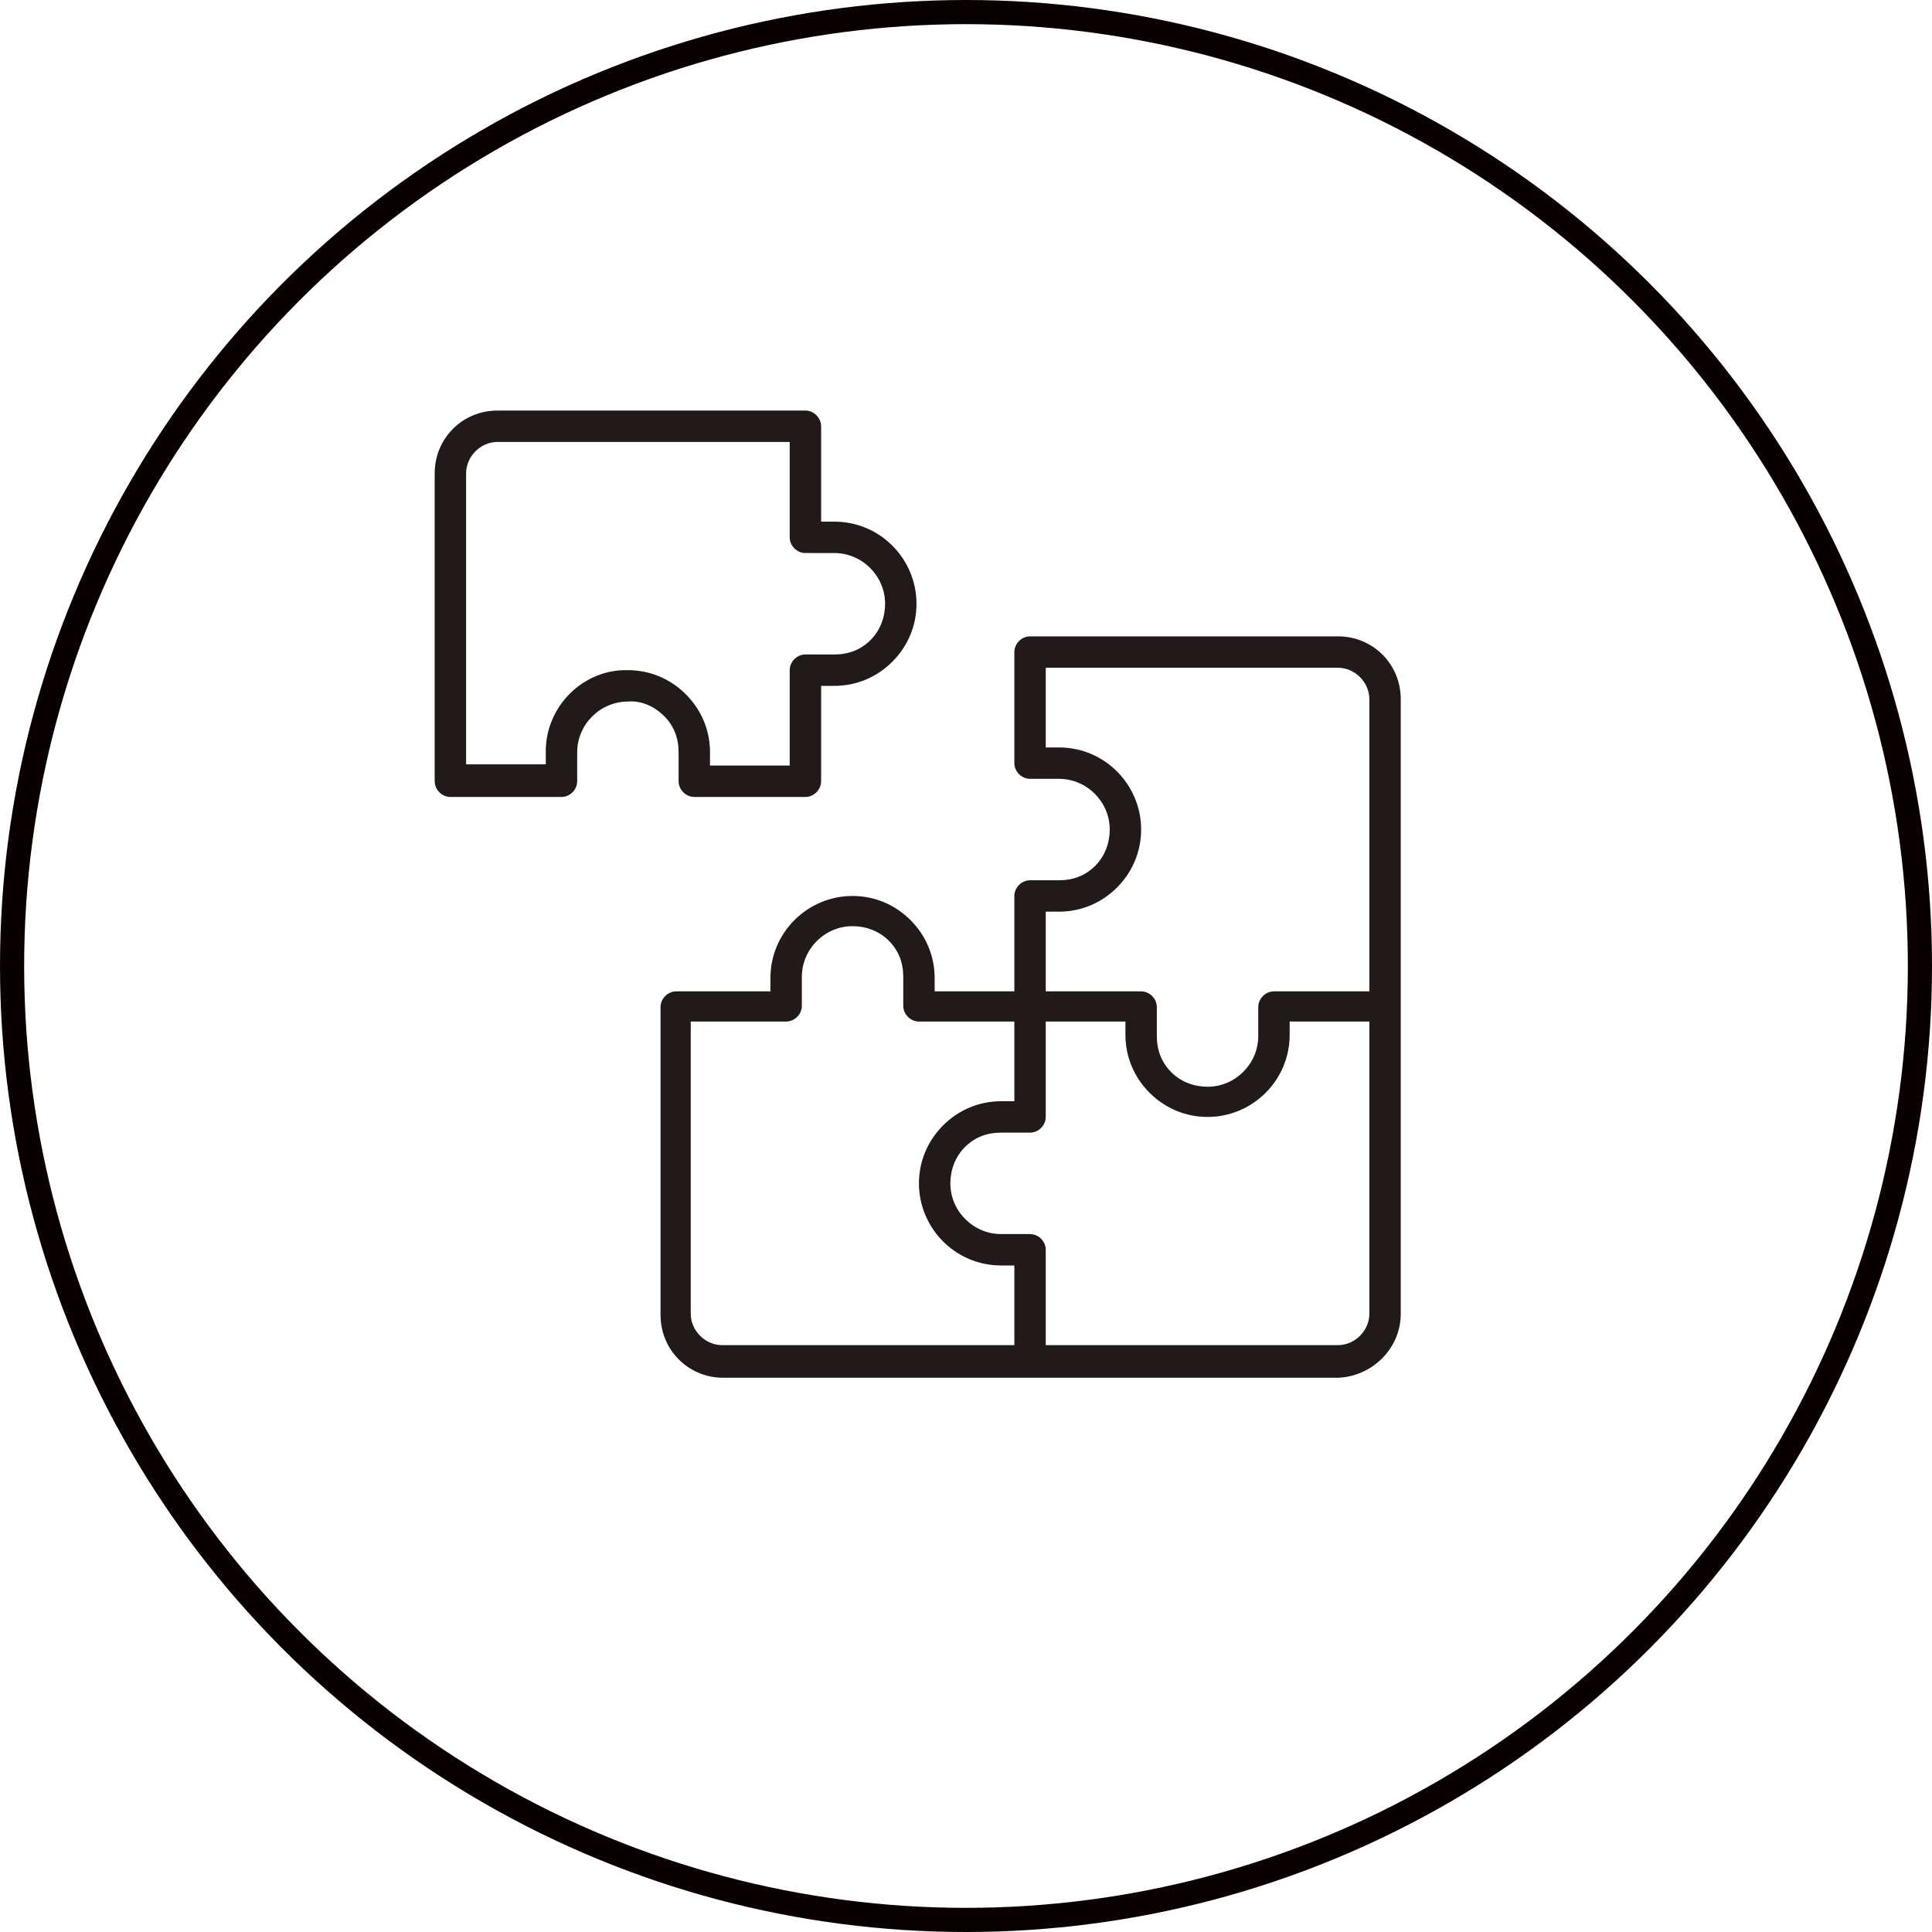
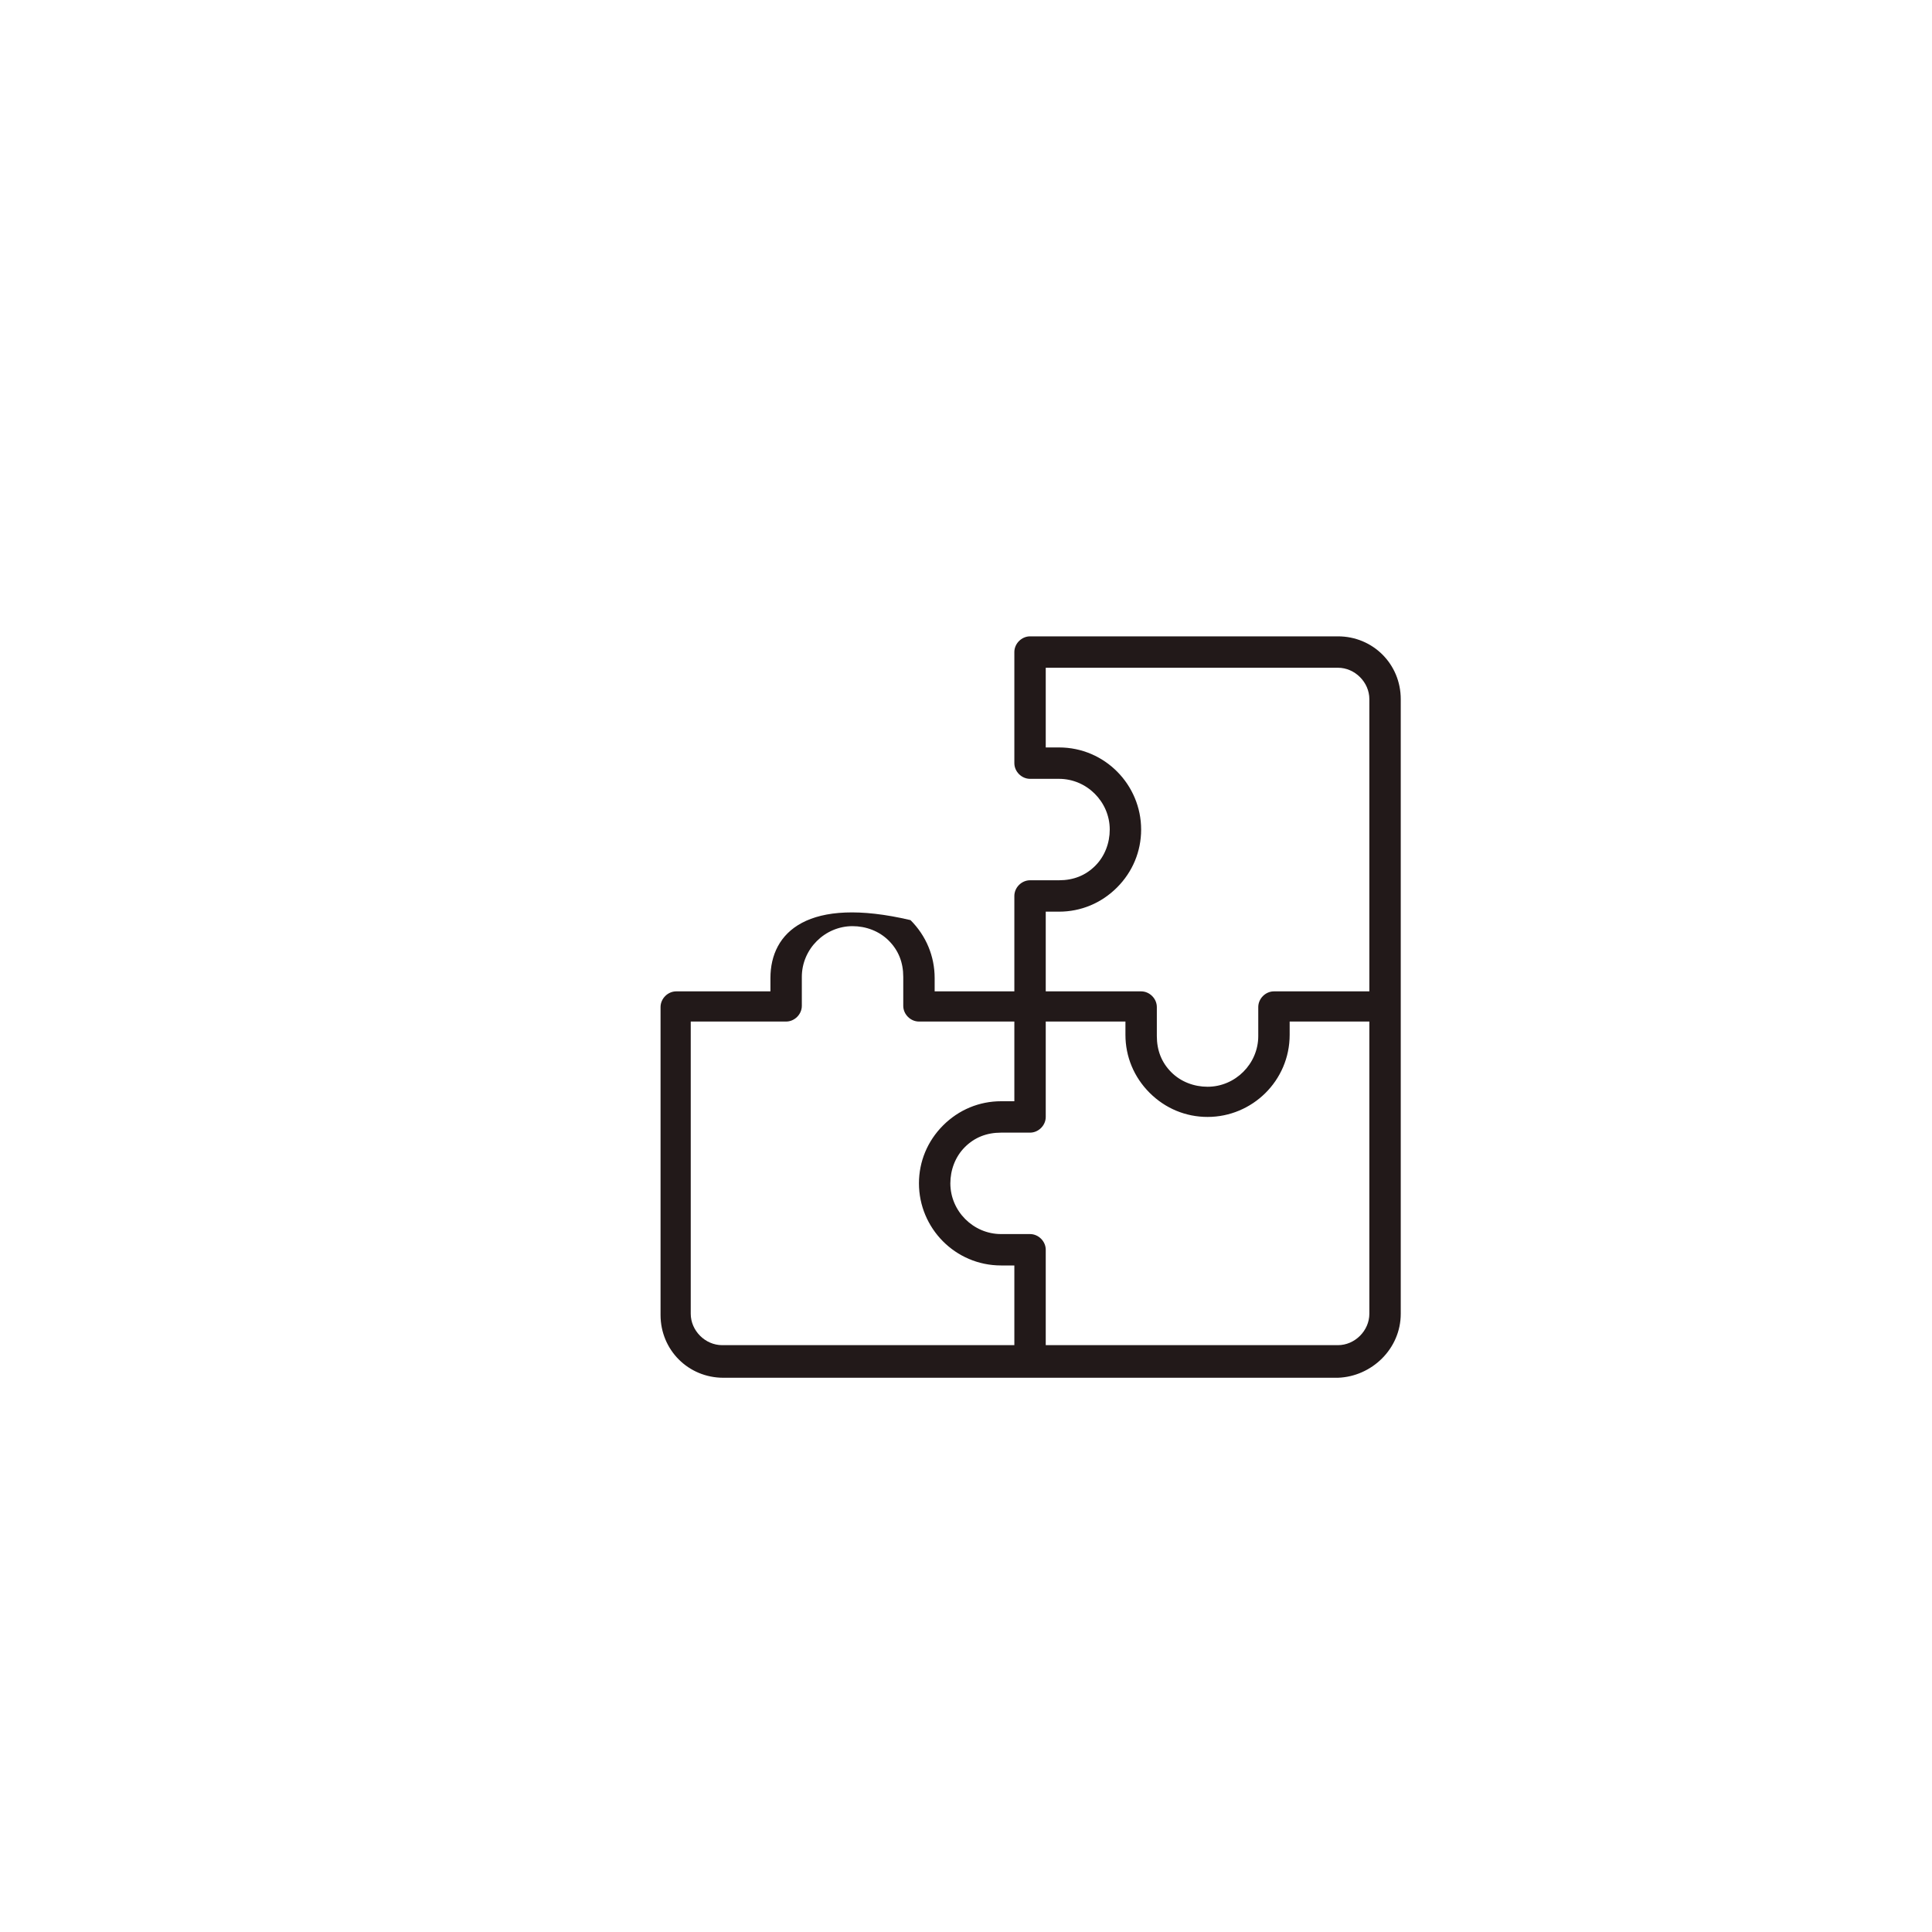
<svg xmlns="http://www.w3.org/2000/svg" width="80" height="80" viewBox="0 0 80 80" fill="none">
-   <circle cx="40" cy="40" r="39.5" stroke="#0A0000" />
  <g clip-path="url(#clip0_1781_5689)">
-     <path d="M58.002 54.4V28.95C58.002 27.5 56.852 26.35 55.402 26.35H42.652C42.302 26.35 42.002 26.65 42.002 27V31.6C42.002 31.95 42.302 32.25 42.652 32.25H43.852C45.002 32.25 45.952 33.2 45.952 34.35C45.952 34.9 45.752 35.45 45.352 35.85C44.952 36.25 44.452 36.45 43.852 36.45H42.652C42.302 36.45 42.002 36.75 42.002 37.1V41.05H38.702V40.5C38.702 39.6 38.352 38.75 37.702 38.1C37.052 37.45 36.202 37.1 35.302 37.1C33.452 37.1 31.902 38.6 31.902 40.5V41.05H28.002C27.652 41.05 27.352 41.35 27.352 41.7V54.45C27.352 55.9 28.502 57.05 29.952 57.05H55.402C56.802 57 58.002 55.85 58.002 54.4ZM42.002 55.7H29.902C29.202 55.7 28.602 55.1 28.602 54.4V42.3H32.552C32.902 42.3 33.202 42 33.202 41.65V40.45C33.202 39.3 34.152 38.35 35.302 38.35C35.852 38.35 36.402 38.55 36.802 38.95C37.202 39.35 37.402 39.85 37.402 40.45V41.65C37.402 42 37.702 42.3 38.052 42.3H42.002V45.6H41.452C40.552 45.6 39.702 45.95 39.052 46.6C38.402 47.25 38.052 48.1 38.052 49C38.052 50.85 39.552 52.4 41.452 52.4H42.002V55.7ZM56.702 54.4C56.702 55.1 56.102 55.7 55.402 55.7H43.302V51.75C43.302 51.4 43.002 51.1 42.652 51.1H41.452C40.302 51.1 39.352 50.15 39.352 49C39.352 48.45 39.552 47.9 39.952 47.5C40.352 47.1 40.852 46.9 41.452 46.9H42.652C43.002 46.9 43.302 46.6 43.302 46.25V42.3H46.602V42.85C46.602 43.75 46.952 44.6 47.602 45.25C48.252 45.9 49.102 46.25 50.002 46.25C51.852 46.25 53.402 44.75 53.402 42.85V42.3H56.702V54.4ZM56.702 41.05H52.752C52.402 41.05 52.102 41.35 52.102 41.7V42.9C52.102 44.05 51.152 45 50.002 45C49.452 45 48.902 44.8 48.502 44.4C48.102 44 47.902 43.5 47.902 42.9V41.7C47.902 41.35 47.602 41.05 47.252 41.05H43.302V37.75H43.852C44.752 37.75 45.602 37.4 46.252 36.75C46.902 36.1 47.252 35.25 47.252 34.35C47.252 32.5 45.752 30.95 43.852 30.95H43.302V27.65H55.402C56.102 27.65 56.702 28.25 56.702 28.95V41.05Z" fill="#0A0000" fill-opacity="0.9" />
-     <path d="M27.5 29.65C27.9 30.05 28.1 30.55 28.1 31.15V32.35C28.1 32.7 28.4 33 28.75 33H33.35C33.7 33 34 32.7 34 32.35V28.4H34.55C35.45 28.4 36.3 28.05 36.95 27.4C37.6 26.75 37.95 25.9 37.95 25C37.95 23.15 36.45 21.6 34.55 21.6H34V17.65C34 17.3 33.7 17 33.35 17H20.6C19.15 17 18 18.15 18 19.6V32.35C18 32.7 18.3 33 18.65 33H23.25C23.6 33 23.9 32.7 23.9 32.35V31.15C23.9 30 24.85 29.05 26 29.05C26.55 29 27.1 29.25 27.5 29.65ZM22.6 31.1V31.65H19.3V19.6C19.3 18.9 19.9 18.3 20.6 18.3H32.7V22.25C32.7 22.6 33 22.9 33.35 22.9H34.55C35.7 22.9 36.65 23.85 36.65 25C36.65 25.55 36.45 26.1 36.05 26.5C35.65 26.9 35.15 27.1 34.55 27.1H33.35C33 27.1 32.7 27.4 32.7 27.75V31.7H29.4V31.15C29.4 30.25 29.05 29.4 28.4 28.75C27.75 28.1 26.9 27.75 26 27.75C24.15 27.7 22.6 29.25 22.6 31.1Z" fill="#0A0000" fill-opacity="0.9" />
+     <path d="M58.002 54.4V28.95C58.002 27.5 56.852 26.35 55.402 26.35H42.652C42.302 26.35 42.002 26.65 42.002 27V31.6C42.002 31.95 42.302 32.25 42.652 32.25H43.852C45.002 32.25 45.952 33.2 45.952 34.35C45.952 34.9 45.752 35.45 45.352 35.85C44.952 36.25 44.452 36.45 43.852 36.45H42.652C42.302 36.45 42.002 36.75 42.002 37.1V41.05H38.702V40.5C38.702 39.6 38.352 38.75 37.702 38.1C33.452 37.1 31.902 38.6 31.902 40.5V41.05H28.002C27.652 41.05 27.352 41.35 27.352 41.7V54.45C27.352 55.9 28.502 57.05 29.952 57.05H55.402C56.802 57 58.002 55.85 58.002 54.4ZM42.002 55.7H29.902C29.202 55.7 28.602 55.1 28.602 54.4V42.3H32.552C32.902 42.3 33.202 42 33.202 41.65V40.45C33.202 39.3 34.152 38.35 35.302 38.35C35.852 38.35 36.402 38.55 36.802 38.95C37.202 39.35 37.402 39.85 37.402 40.45V41.65C37.402 42 37.702 42.3 38.052 42.3H42.002V45.6H41.452C40.552 45.6 39.702 45.95 39.052 46.6C38.402 47.25 38.052 48.1 38.052 49C38.052 50.85 39.552 52.4 41.452 52.4H42.002V55.7ZM56.702 54.4C56.702 55.1 56.102 55.7 55.402 55.7H43.302V51.75C43.302 51.4 43.002 51.1 42.652 51.1H41.452C40.302 51.1 39.352 50.15 39.352 49C39.352 48.45 39.552 47.9 39.952 47.5C40.352 47.1 40.852 46.9 41.452 46.9H42.652C43.002 46.9 43.302 46.6 43.302 46.25V42.3H46.602V42.85C46.602 43.75 46.952 44.6 47.602 45.25C48.252 45.9 49.102 46.25 50.002 46.25C51.852 46.25 53.402 44.75 53.402 42.85V42.3H56.702V54.4ZM56.702 41.05H52.752C52.402 41.05 52.102 41.35 52.102 41.7V42.9C52.102 44.05 51.152 45 50.002 45C49.452 45 48.902 44.8 48.502 44.4C48.102 44 47.902 43.5 47.902 42.9V41.7C47.902 41.35 47.602 41.05 47.252 41.05H43.302V37.75H43.852C44.752 37.75 45.602 37.4 46.252 36.75C46.902 36.1 47.252 35.25 47.252 34.35C47.252 32.5 45.752 30.95 43.852 30.95H43.302V27.65H55.402C56.102 27.65 56.702 28.25 56.702 28.95V41.05Z" fill="#0A0000" fill-opacity="0.9" />
  </g>
  <defs>
    <clipPath id="clip0_1781_5689">
      <rect width="40" height="40.5" fill="white" transform="translate(18 17)" />
    </clipPath>
  </defs>
</svg>